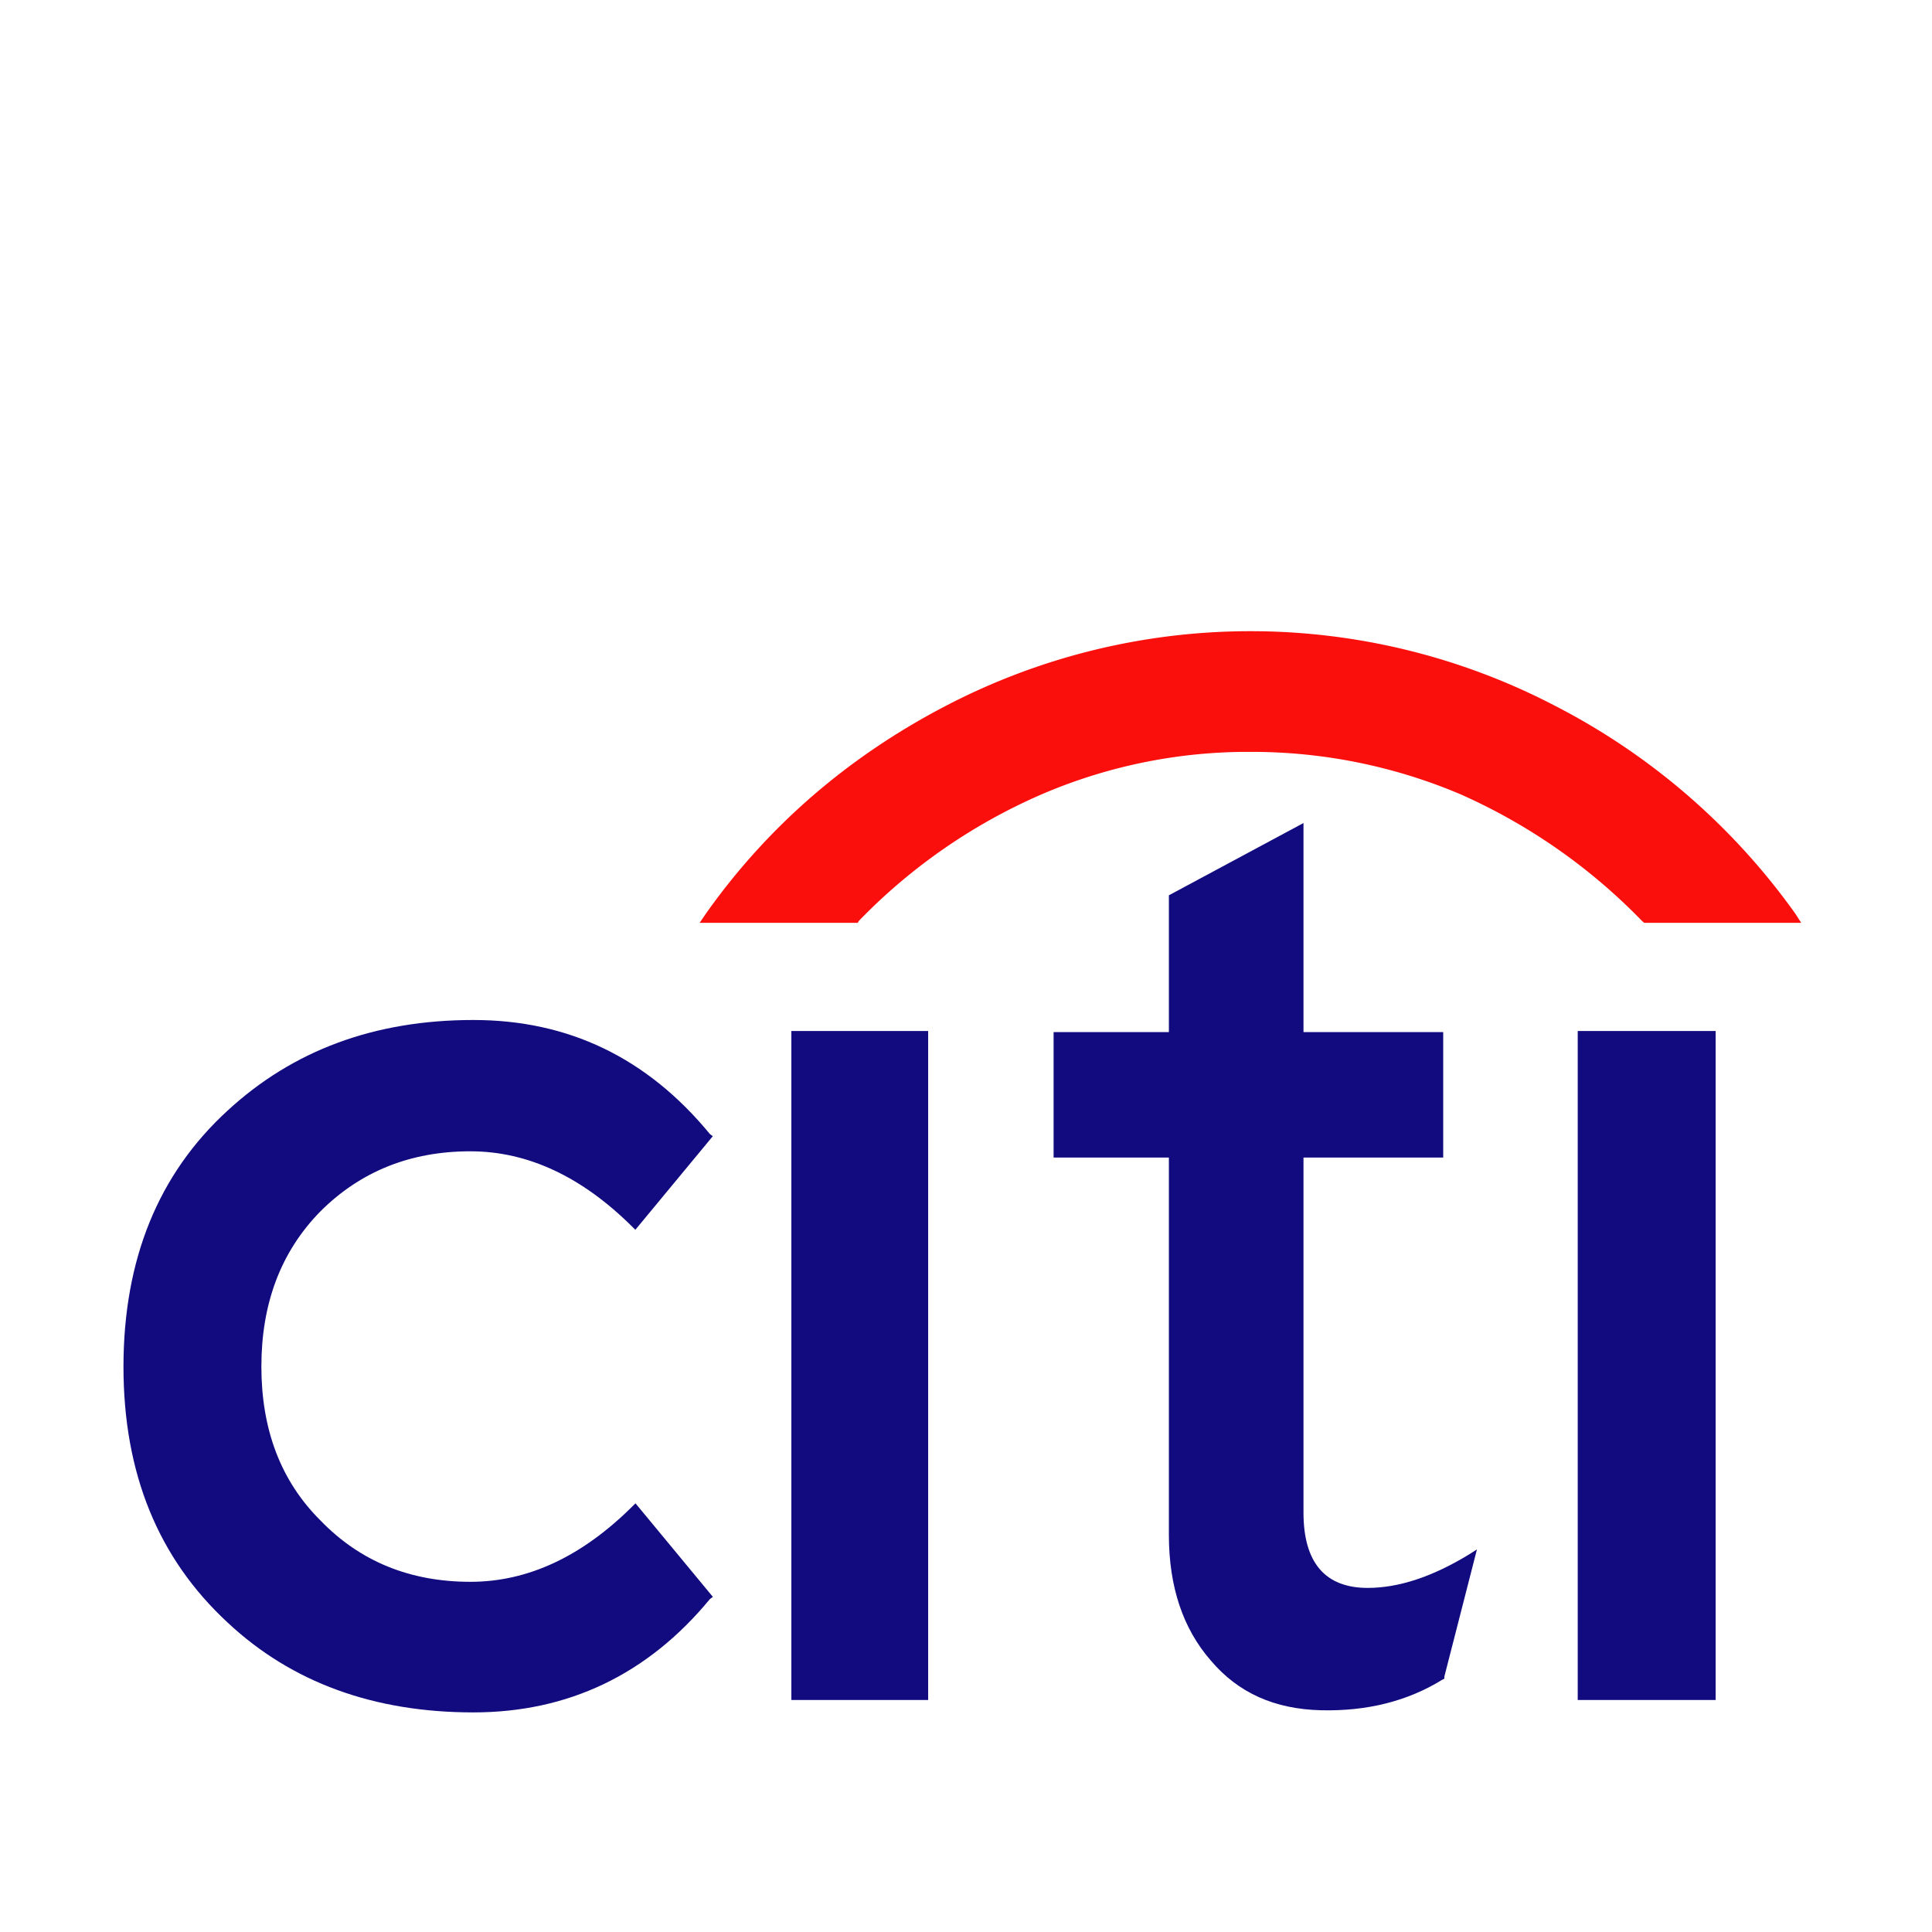
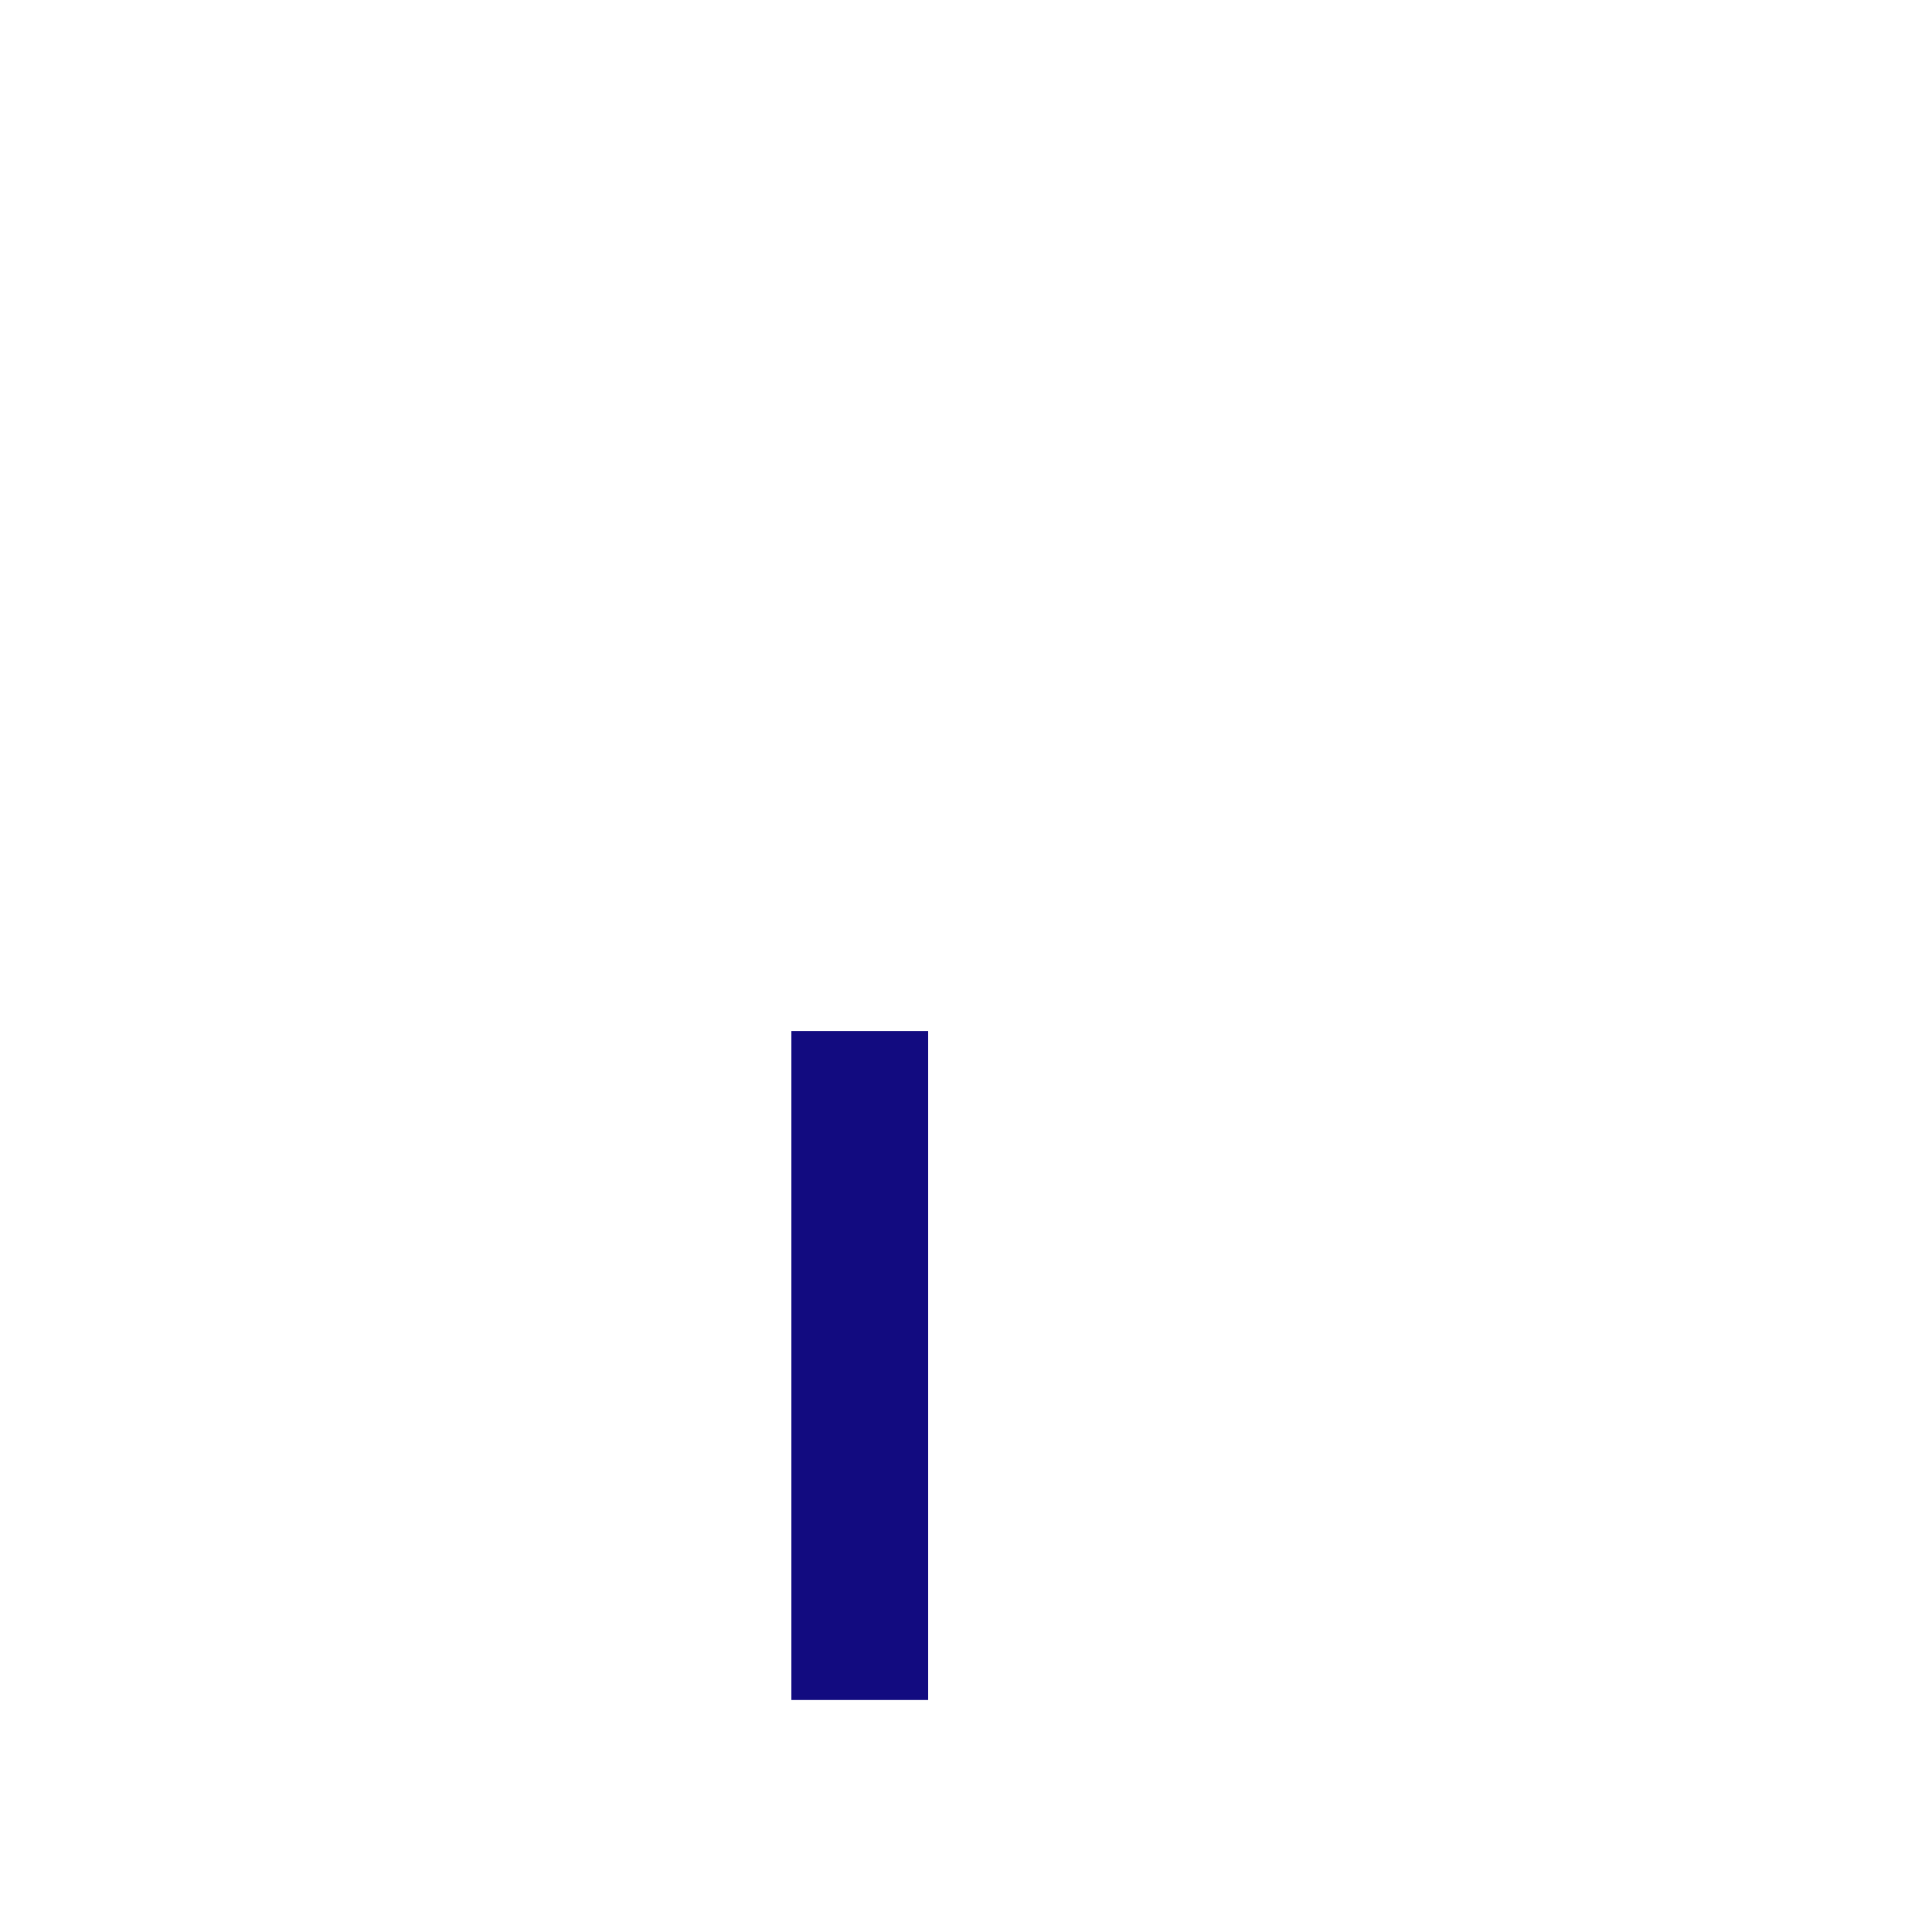
<svg xmlns="http://www.w3.org/2000/svg" id="Capa_1" data-name="Capa 1" viewBox="0 0 566.93 566.93">
  <defs>
    <style>.cls-1{fill:#120b80;}.cls-1,.cls-2{fill-rule:evenodd;}.cls-2{fill:#fb0f0c;}</style>
  </defs>
  <polygon class="cls-1" points="272.36 302.54 232.22 302.54 232.22 498.85 272.36 498.85 272.36 302.54 272.36 302.54" />
-   <path class="cls-1" d="M309.17,302.86v36.81H343V450.42c0,15.28,4.19,27.55,12.27,36.81,8.07,9.58,18.83,14.31,32.39,14.63s25.4-2.69,35.52-8.93l.65-.32V492l9.57-37.34-2.36,1.5c-10.77,6.57-20.67,9.8-29.71,9.8-12.48,0-18.83-7.43-18.83-22.07V339.67h41V302.86h-41V241.51L343,262.72v40.14Z" />
-   <polygon class="cls-1" points="503.44 302.54 462.97 302.54 462.97 498.85 503.44 498.85 503.44 302.54 503.44 302.54" />
-   <path class="cls-1" d="M209.19,333.43l-.87-.65c-18.51-22.49-41.65-33.47-69.42-33.47-29.06,0-52.95,8.93-72.11,26.58Q36.28,353.82,36.23,401c0,31.42,10.22,56.29,30.56,75.12,18.84,17.65,43.05,26.37,72.11,26.37,27.77,0,51.13-11.08,69.42-33.26l.87-.64-22.71-27.45-.87.86c-14.74,14.64-30.56,22.17-47.57,22.17q-26.62,0-44-18C82.29,434.49,76.7,419.31,76.7,401S82.29,367.44,94,355.49c11.63-11.62,26.27-17.65,44-17.65,17,0,32.83,7.53,47.57,22.17l.87.86,22.71-27.44Z" />
-   <path class="cls-2" d="M252,270.25a167.28,167.28,0,0,1,53.6-37.13A153.23,153.23,0,0,1,367,220.63a156.66,156.66,0,0,1,61.67,12.49,170.45,170.45,0,0,1,53.17,37.13l.64.54h46.07l-1.73-2.69a197.28,197.28,0,0,0-70.38-60.92,193.34,193.34,0,0,0-179,0C249,222,225.33,242.37,207.14,268.1l-1.83,2.69H251.7l.32-.54Z" />
</svg>